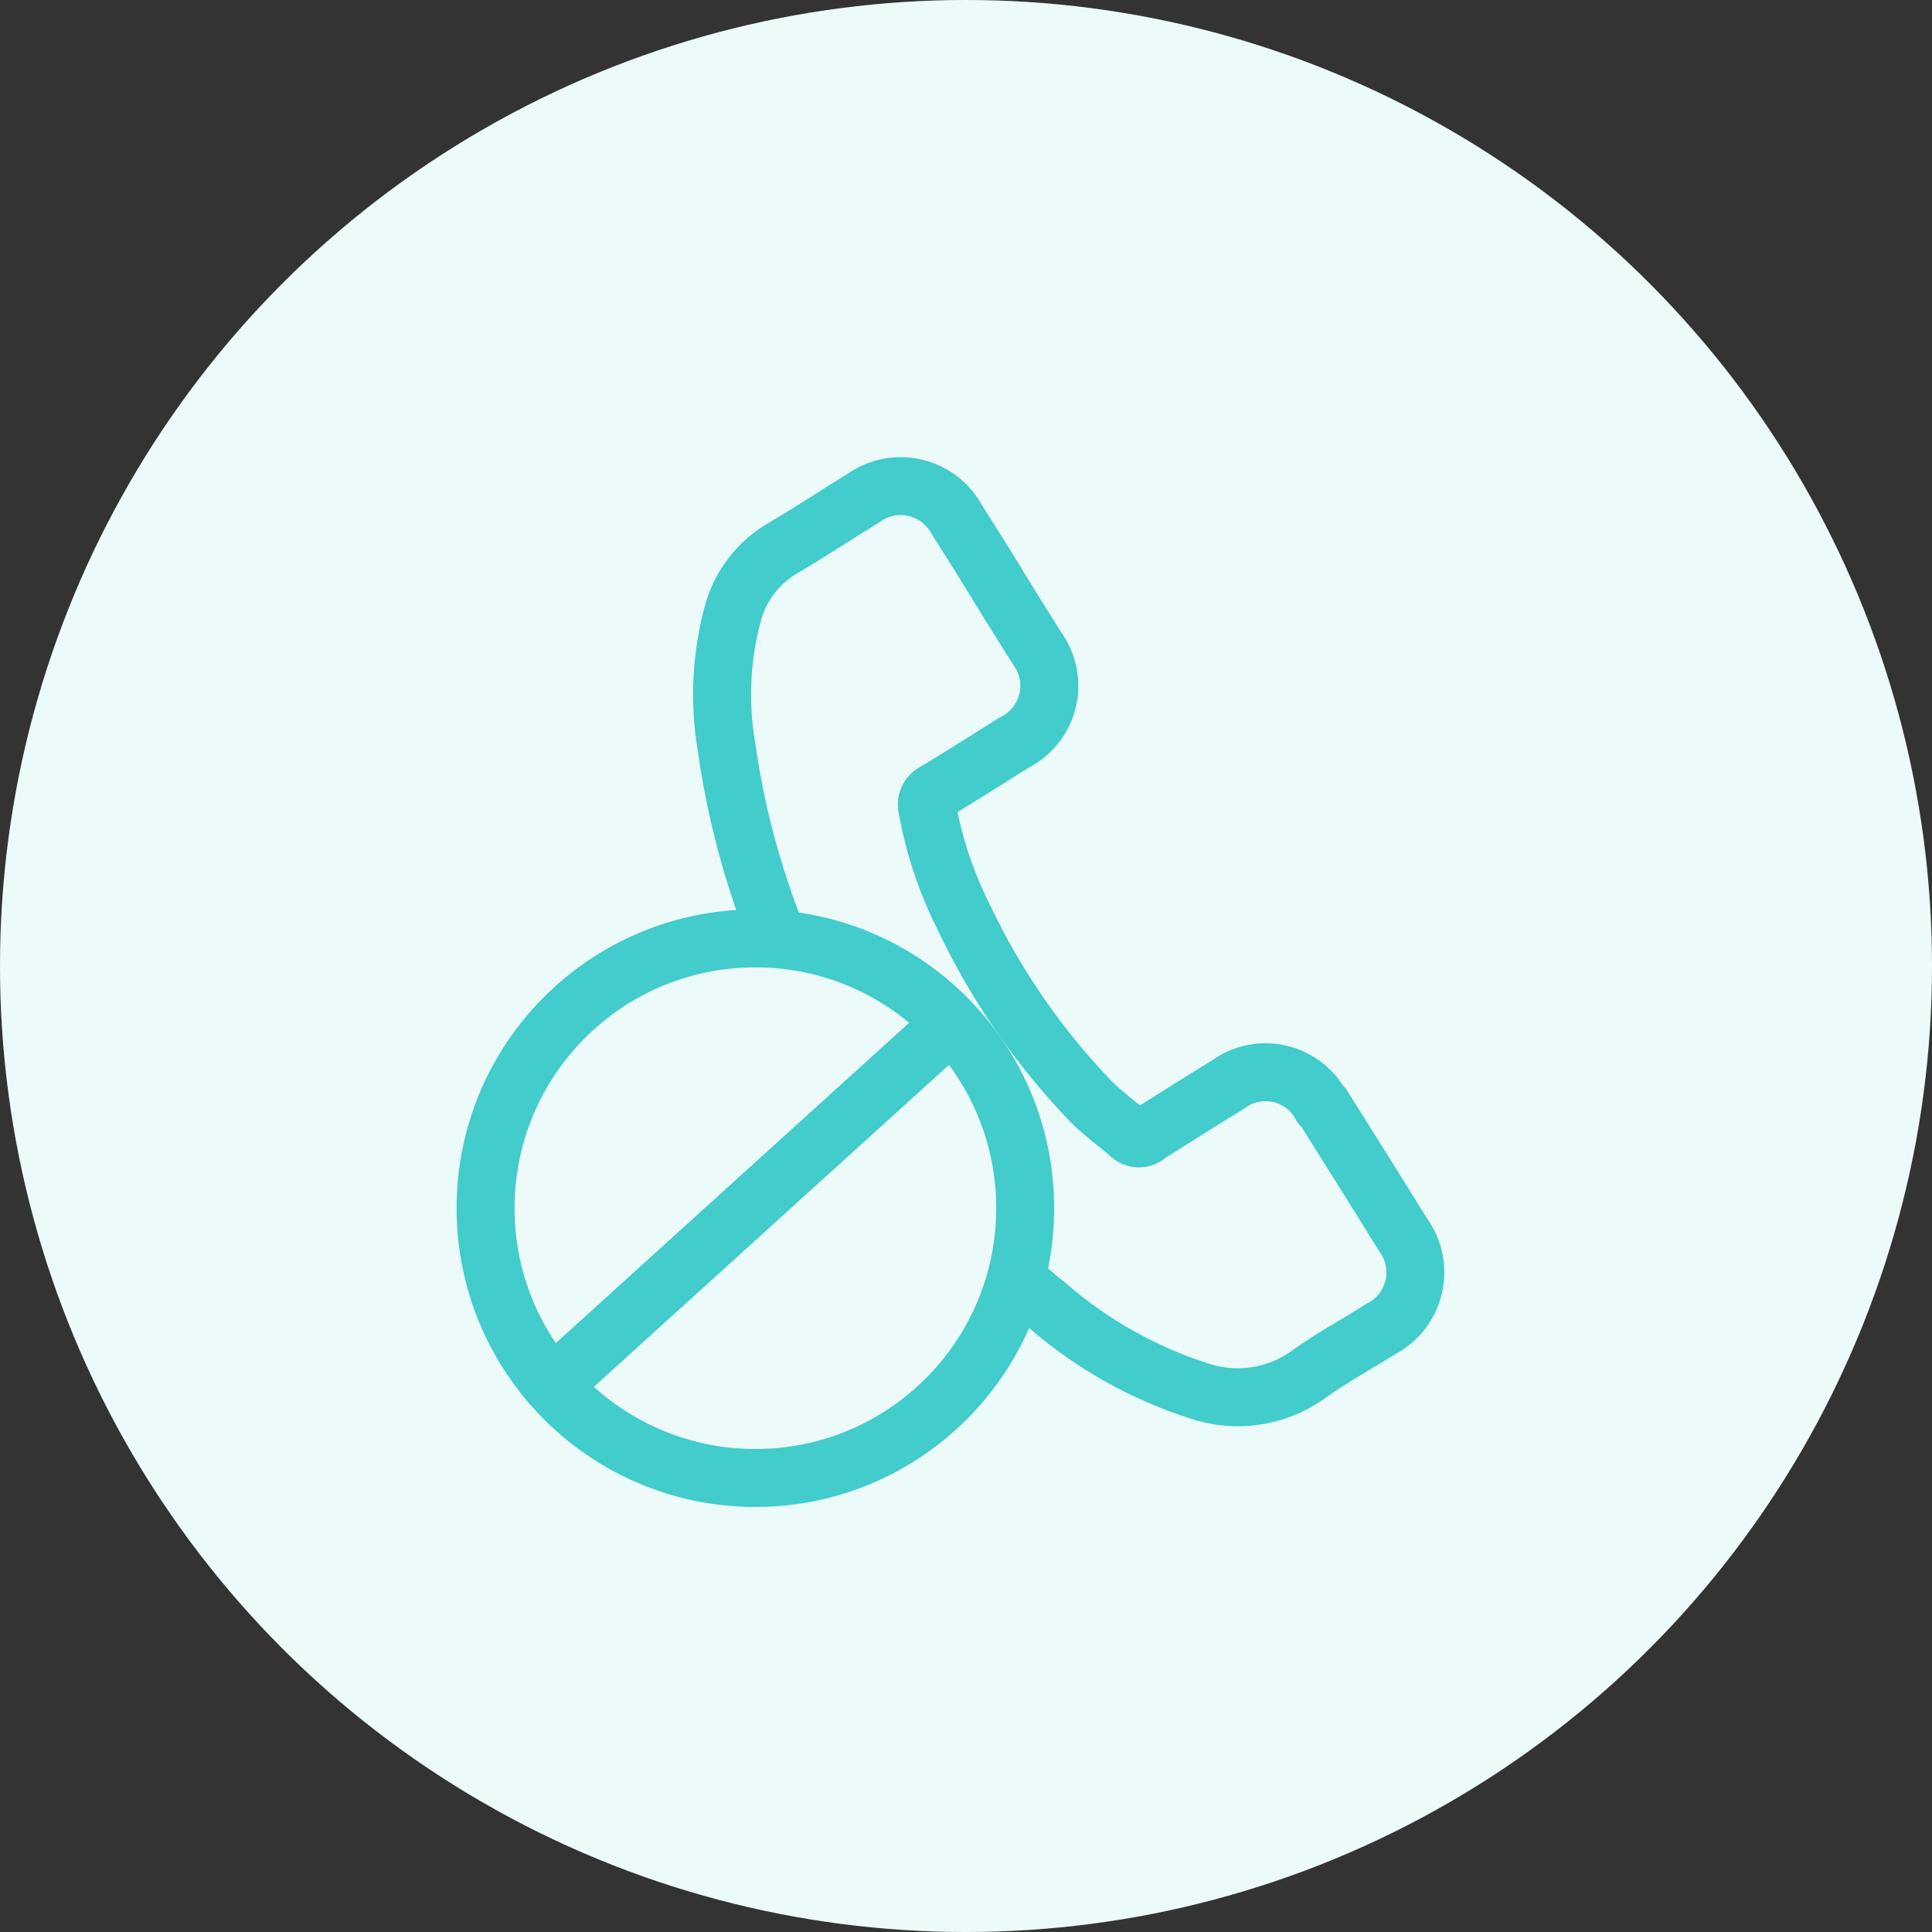
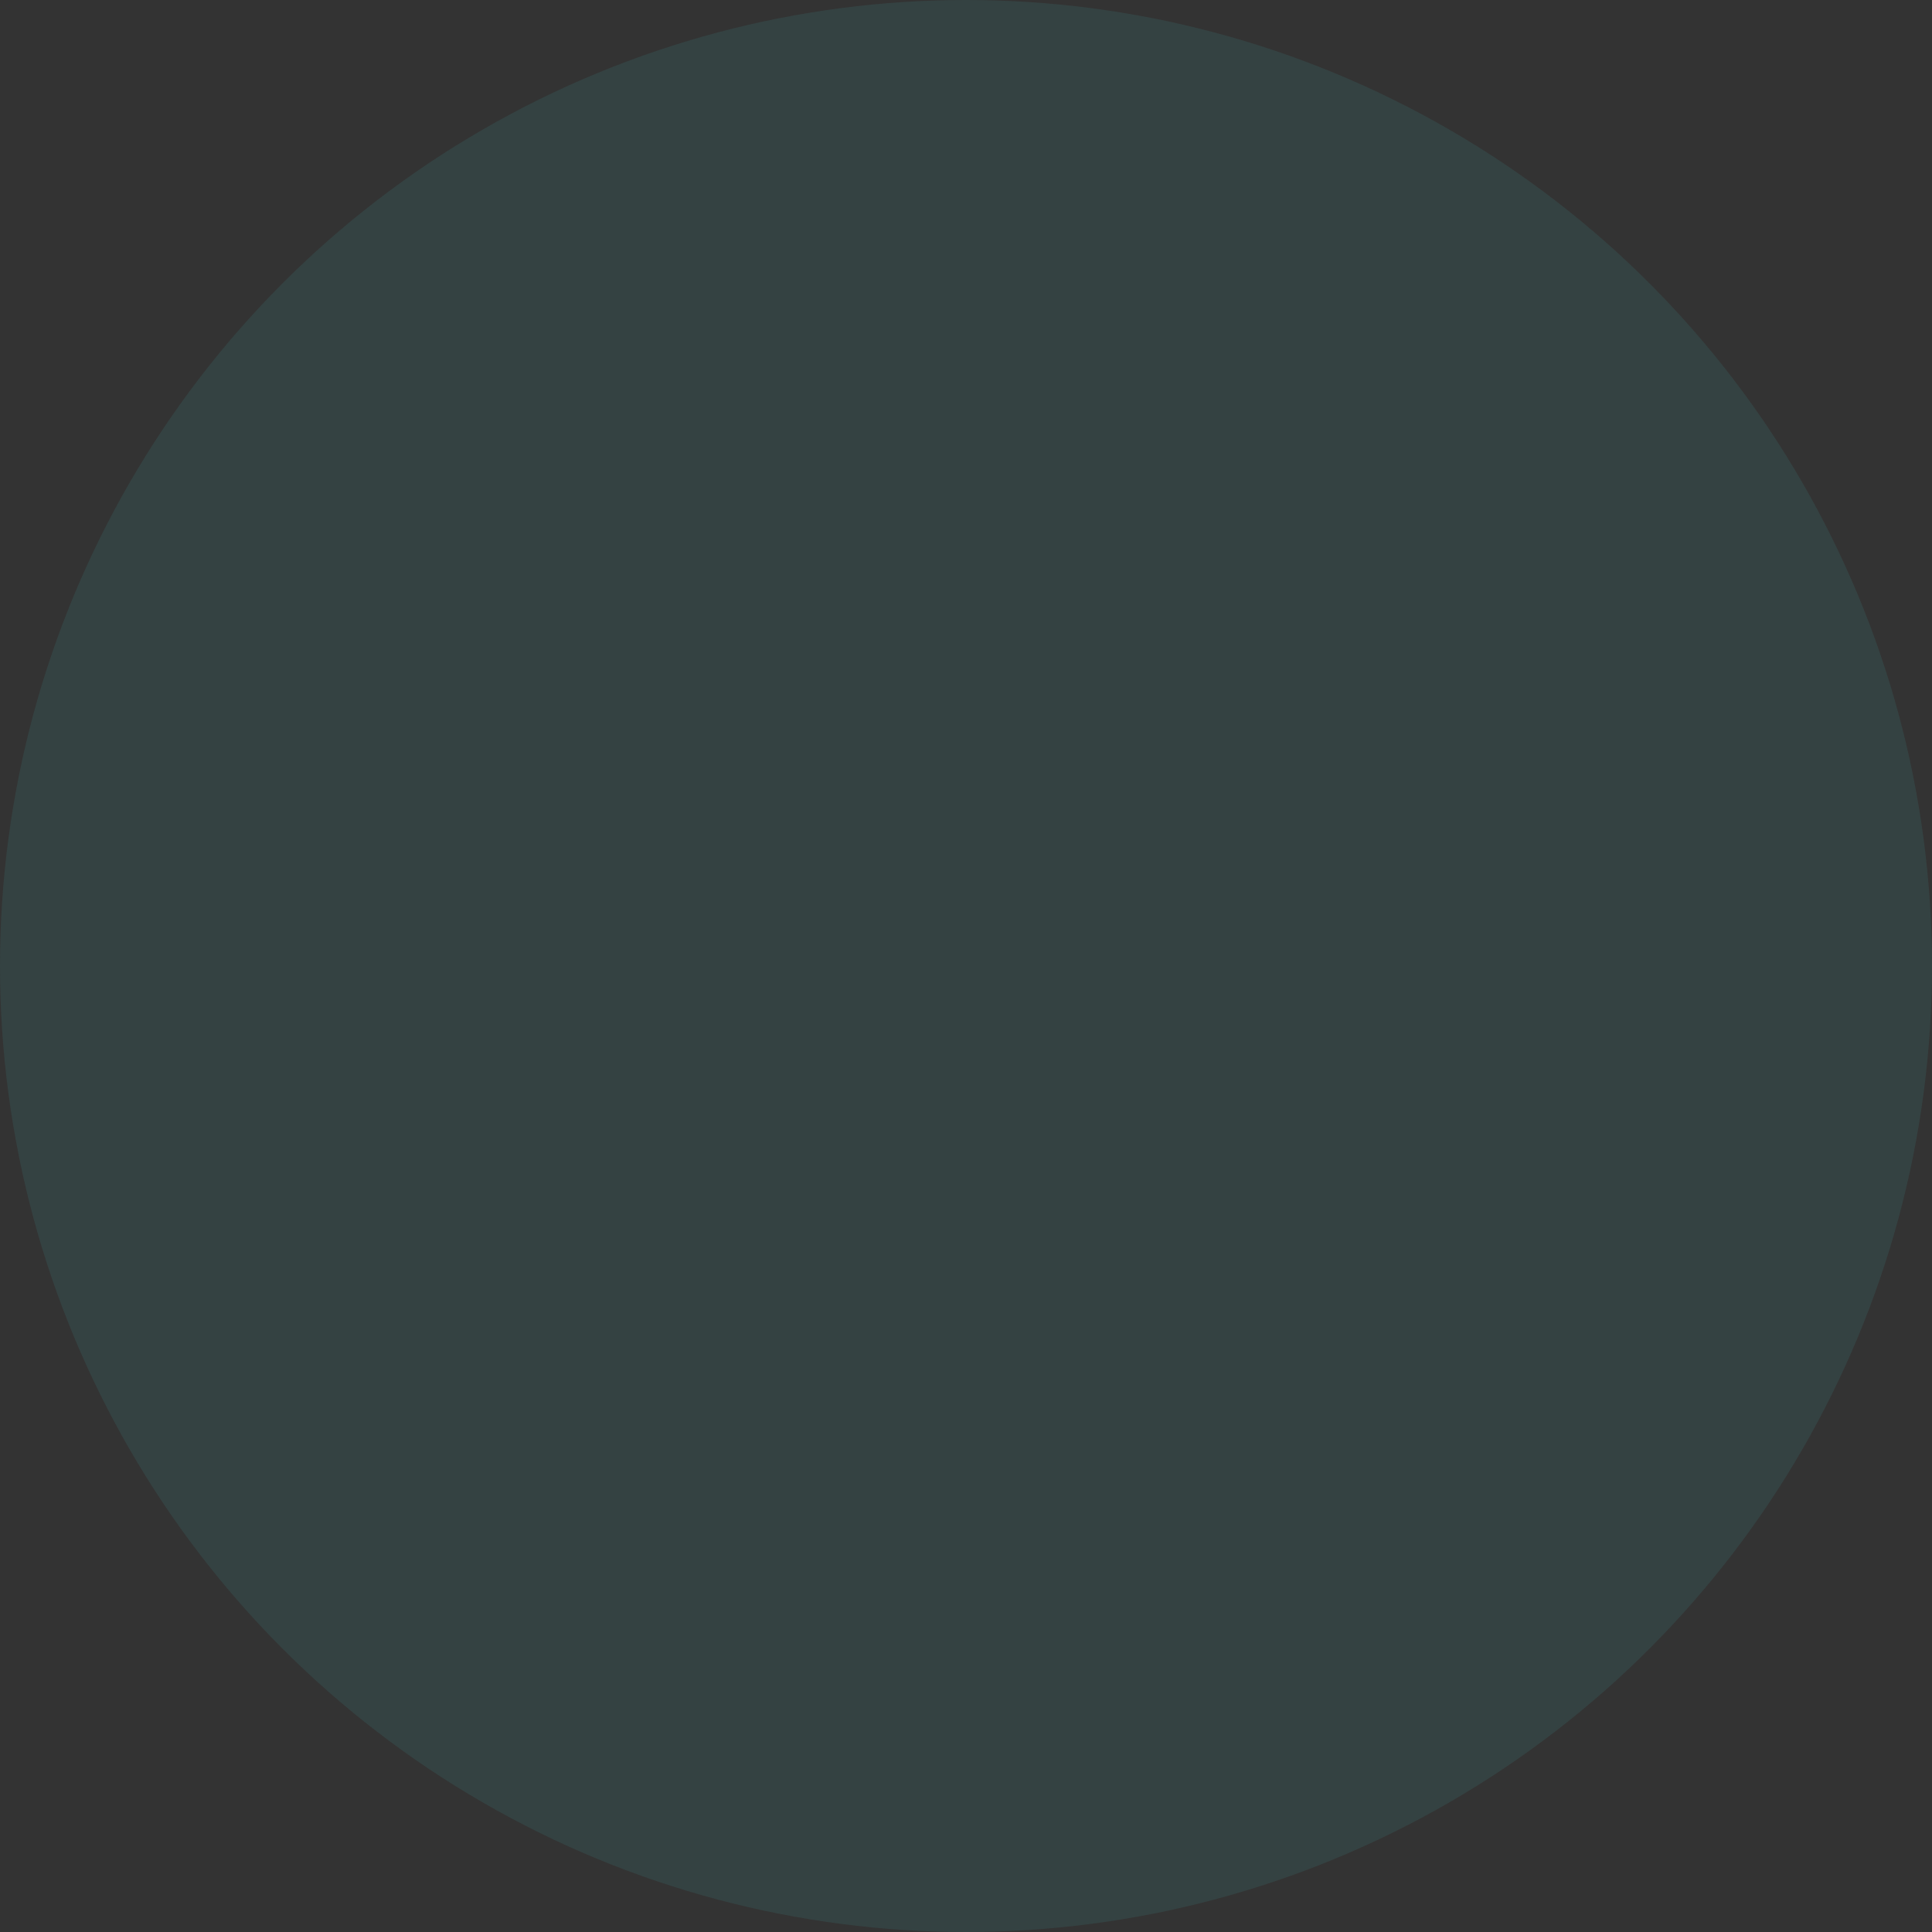
<svg xmlns="http://www.w3.org/2000/svg" width="60" height="60" viewBox="0 0 60 60" fill="none">
  <rect x="0" y="0" width="60" height="60" fill="#333333" stroke="none" />
-   <circle cx="30" cy="30" r="30" fill="white" />
  <circle opacity="0.1" cx="30" cy="30" r="30" fill="#42CCCC" />
-   <path d="M41.036 34.343C40.904 34.094 40.721 33.877 40.498 33.705C40.275 33.534 40.017 33.412 39.743 33.349C39.468 33.286 39.184 33.283 38.908 33.339C38.632 33.396 38.372 33.512 38.145 33.678C37.312 34.189 36.5 34.7 35.66 35.232C35.622 35.271 35.577 35.302 35.527 35.323C35.477 35.344 35.424 35.354 35.37 35.354C35.315 35.354 35.262 35.344 35.212 35.323C35.162 35.302 35.117 35.271 35.079 35.232C34.694 34.896 34.274 34.595 33.91 34.238C32.274 32.543 30.926 30.593 29.92 28.463C29.388 27.405 29.011 26.276 28.8 25.11C28.77 25.012 28.776 24.907 28.817 24.813C28.858 24.719 28.932 24.643 29.024 24.599C29.85 24.102 30.669 23.584 31.488 23.066C31.749 22.937 31.978 22.753 32.159 22.525C32.34 22.298 32.468 22.033 32.535 21.75C32.602 21.467 32.605 21.173 32.545 20.889C32.485 20.605 32.363 20.337 32.188 20.105C31.782 19.447 31.369 18.803 30.97 18.145C30.571 17.487 30.137 16.801 29.71 16.129C29.575 15.882 29.39 15.667 29.166 15.498C28.941 15.328 28.684 15.208 28.41 15.146C28.135 15.084 27.851 15.08 27.576 15.136C27.3 15.193 27.04 15.307 26.812 15.471C25.979 15.982 25.167 16.521 24.32 17.018C23.568 17.454 23.014 18.164 22.773 18.999C22.396 20.367 22.324 21.801 22.563 23.199C22.971 26.099 23.881 28.906 25.251 31.494C27.021 35.015 29.522 38.117 32.587 40.594C33.937 41.756 35.505 42.636 37.2 43.184C37.763 43.38 38.364 43.44 38.954 43.358C39.544 43.277 40.107 43.056 40.595 42.715C41.295 42.197 42.114 41.763 42.87 41.28C43.127 41.15 43.352 40.966 43.53 40.74C43.708 40.514 43.834 40.252 43.901 39.972C43.968 39.692 43.972 39.401 43.915 39.12C43.858 38.838 43.74 38.572 43.57 38.34C42.744 37.003 41.904 35.673 41.071 34.343H41.036Z" fill="#ECFAFA" stroke="#42CCCC" stroke-width="1.8" stroke-linecap="round" stroke-linejoin="round" />
-   <path d="M23.459 45.9C28.087 45.9 31.838 42.149 31.838 37.521C31.838 32.893 28.087 29.142 23.459 29.142C18.831 29.142 15.08 32.893 15.08 37.521C15.08 42.149 18.831 45.9 23.459 45.9Z" fill="#ECFAFA" stroke="#42CCCC" stroke-width="1.8" stroke-linecap="round" stroke-linejoin="round" />
-   <path d="M17.215 42.967L29.045 32.243" stroke="#42CCCC" stroke-width="1.8" stroke-linecap="round" stroke-linejoin="round" />
</svg>